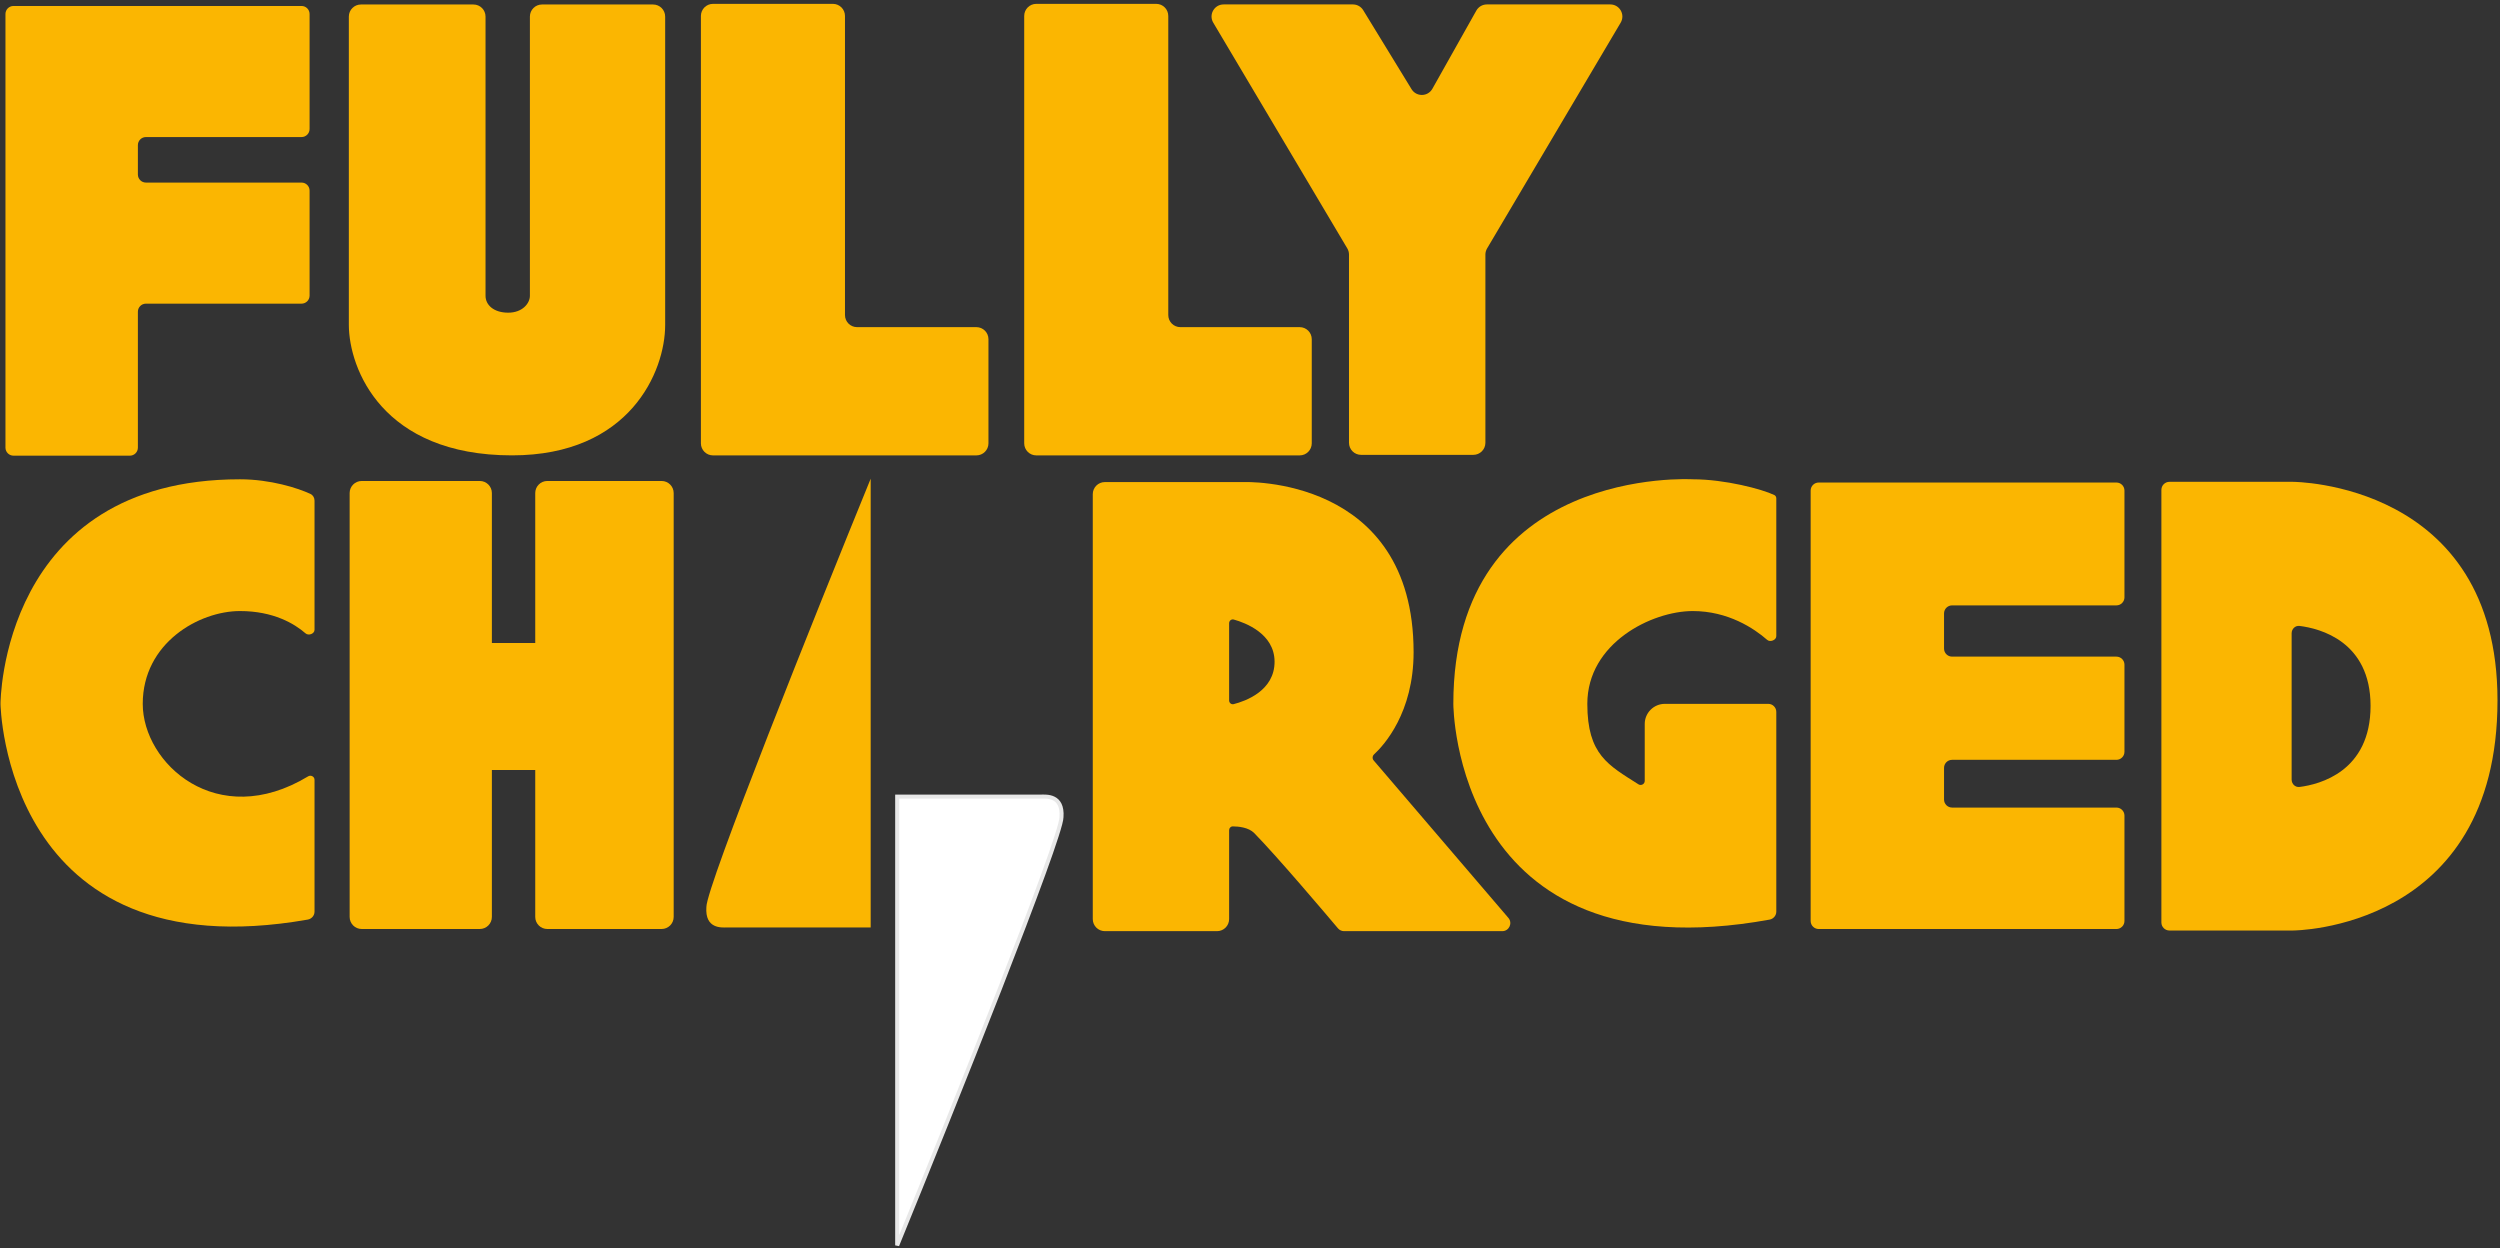
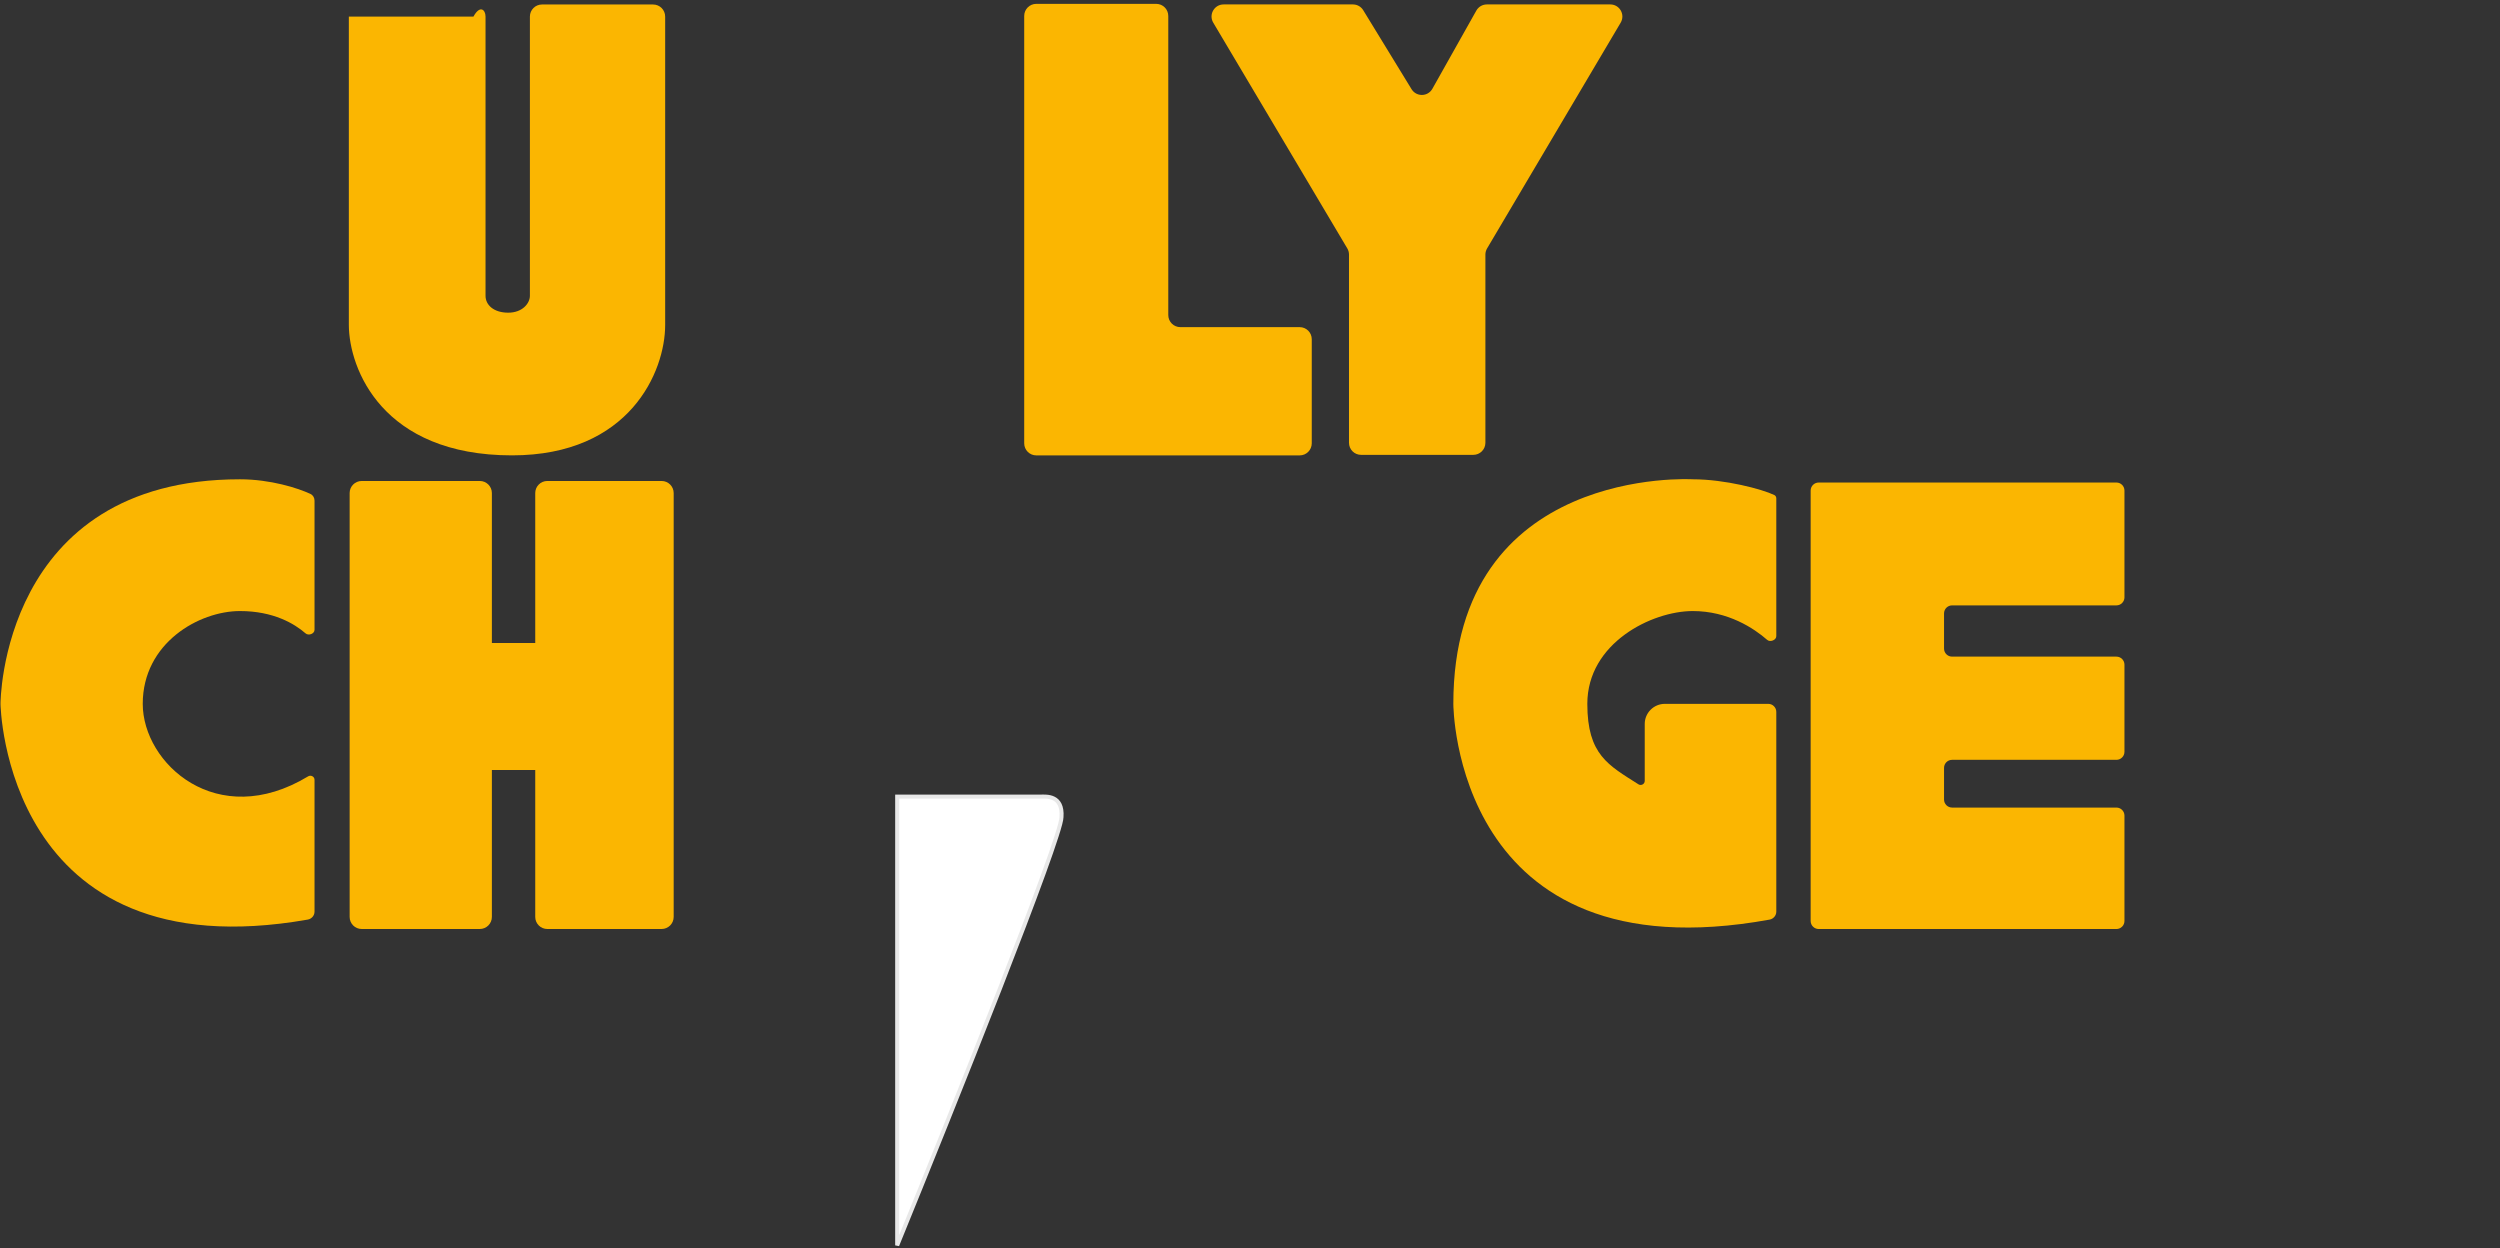
<svg xmlns="http://www.w3.org/2000/svg" width="621" height="310" viewBox="0 0 621 310" fill="none">
  <rect x="0" y="0" width="621" height="310" fill="#333333" stroke="none" />
-   <path fill-rule="evenodd" clip-rule="evenodd" d="M536.889 121.685V229.141C536.889 230.246 537.784 231.141 538.889 231.141H569.517C569.517 231.141 620.378 231.141 620.378 173.974C620.378 119.685 569.517 119.685 569.517 119.685H538.889C537.784 119.685 536.889 120.581 536.889 121.685ZM569.242 157.329V193.635C569.242 194.739 570.132 195.618 571.228 195.479C576.21 194.846 588.847 191.635 588.847 175.345C588.847 159.276 576.211 156.107 571.228 155.483C570.132 155.345 569.242 156.225 569.242 157.329Z" fill="#FBB601" />
  <path d="M449.766 228.768V121.86C449.766 120.756 450.662 119.86 451.766 119.86H525.716C526.82 119.86 527.716 120.756 527.716 121.86V148.377C527.716 149.482 526.82 150.377 525.716 150.377H484.899C483.794 150.377 482.899 151.273 482.899 152.377V161.107C482.899 162.212 483.794 163.107 484.899 163.107H525.716C526.82 163.107 527.716 164.003 527.716 165.107V186.742C527.716 187.846 526.82 188.742 525.716 188.742H484.899C483.794 188.742 482.899 189.637 482.899 190.742V198.6C482.899 199.704 483.794 200.6 484.899 200.6H525.716C526.82 200.6 527.716 201.495 527.716 202.6V228.768C527.716 229.873 526.82 230.768 525.716 230.768H451.766C450.662 230.768 449.766 229.873 449.766 228.768Z" fill="#FBB601" />
-   <path fill-rule="evenodd" clip-rule="evenodd" d="M302.313 231.3H274.446C272.789 231.3 271.446 229.957 271.446 228.3V122.747C271.446 121.09 272.789 119.747 274.446 119.747H308.878C308.878 119.747 351.138 118.011 351.138 162.006C351.138 177.041 343.791 185.099 341.318 187.386C340.895 187.778 340.834 188.446 341.209 188.884L374.68 228C375.79 229.298 374.868 231.3 373.16 231.3H333.874C333.283 231.3 332.728 231.046 332.347 230.594C329.514 227.236 317.294 212.804 311.552 206.94C310.139 205.497 307.583 205.28 306.222 205.275C305.706 205.273 305.313 205.701 305.313 206.217V228.3C305.313 229.957 303.97 231.3 302.313 231.3ZM305.313 154.814V173.983C305.313 174.597 305.856 175.057 306.451 174.905C309.327 174.173 316.652 171.591 316.602 164.309C316.555 157.399 309.347 154.698 306.475 153.896C305.873 153.728 305.313 154.19 305.313 154.814Z" fill="#FBB601" />
-   <path d="M216.278 230.386V118.908C202.674 152.226 175.466 220.145 175.466 225.285C175.064 230.807 179.291 230.386 180.567 230.386H216.278Z" fill="#FBB601" />
  <path d="M222.86 197.873V309.35C236.464 276.033 263.673 208.113 263.673 202.974C264.075 197.452 259.847 197.873 258.571 197.873H222.86Z" fill="white" stroke="#E8E8E8" />
  <path d="M86.85 227.764V122.475C86.85 120.818 88.194 119.475 89.85 119.475H119.183C120.84 119.475 122.183 120.818 122.183 122.475V159.721H132.953V122.475C132.953 120.818 134.296 119.475 135.953 119.475H164.341C165.998 119.475 167.341 120.818 167.341 122.475V227.764C167.341 229.421 165.998 230.764 164.341 230.764H135.953C134.296 230.764 132.953 229.421 132.953 227.764V191.274H122.183V227.764C122.183 229.421 120.84 230.764 119.183 230.764H89.85C88.194 230.764 86.85 229.421 86.85 227.764Z" fill="#FBB601" />
  <path d="M334.671 61.708L301.372 5.632C300.184 3.632 301.625 1.1 303.951 1.1H336.065C337.109 1.1 338.079 1.643 338.624 2.534L350.628 22.151C351.824 24.105 354.679 24.052 355.802 22.055L366.722 2.63C367.254 1.685 368.253 1.1 369.338 1.1H399.996C402.32 1.1 403.761 3.628 402.578 5.628L369.391 61.71C369.118 62.172 368.973 62.7 368.973 63.237V109.986C368.973 111.643 367.63 112.986 365.973 112.986H338.091C336.434 112.986 335.091 111.643 335.091 109.986V63.24C335.091 62.701 334.946 62.172 334.671 61.708Z" fill="#FBB601" />
-   <path d="M174.106 110.12V3.959C174.106 2.302 175.449 0.959 177.106 0.959H206.893C208.55 0.959 209.893 2.302 209.893 3.959V78.261C209.893 79.918 211.236 81.261 212.893 81.261H242.534C244.191 81.261 245.534 82.604 245.534 84.261V110.12C245.534 111.777 244.191 113.12 242.534 113.12H177.106C175.449 113.12 174.106 111.777 174.106 110.12Z" fill="#FBB601" />
  <path d="M254.413 110.12V3.959C254.413 2.302 255.756 0.959 257.413 0.959H287.2C288.857 0.959 290.2 2.302 290.2 3.959V78.261C290.2 79.918 291.543 81.261 293.2 81.261H322.841C324.498 81.261 325.841 82.604 325.841 84.261V110.12C325.841 111.777 324.498 113.12 322.841 113.12H257.413C255.756 113.12 254.413 111.777 254.413 110.12Z" fill="#FBB601" />
-   <path d="M86.652 80.758V4.116C86.652 2.459 87.995 1.116 89.652 1.116H117.606C119.263 1.116 120.606 2.458 120.606 4.114V73.469C120.606 75.79 122.683 77.67 126.239 77.67C129.794 77.67 131.628 75.328 131.628 73.469V4.116C131.628 2.459 132.971 1.116 134.628 1.116H162.227C163.884 1.116 165.227 2.459 165.227 4.116V80.758C165.227 92.237 156.469 113.113 127.184 113.113C94.9 113.113 86.711 91.543 86.652 80.758Z" fill="#FBB601" />
-   <path d="M32.251 113.19H3.356C2.252 113.19 1.356 112.295 1.356 111.19V3.483C1.356 2.378 2.252 1.483 3.356 1.483H74.901C76.006 1.483 76.901 2.378 76.901 3.483V32.045C76.901 33.15 76.006 34.045 74.901 34.045H36.251C35.147 34.045 34.251 34.941 34.251 36.045V43.352C34.251 44.456 35.147 45.352 36.251 45.352H74.901C76.006 45.352 76.901 46.247 76.901 47.352V73.427C76.901 74.531 76.006 75.427 74.901 75.427H36.251C35.147 75.427 34.251 76.322 34.251 77.427V111.19C34.251 112.295 33.356 113.19 32.251 113.19Z" fill="#FBB601" />
+   <path d="M86.652 80.758V4.116H117.606C119.263 1.116 120.606 2.458 120.606 4.114V73.469C120.606 75.79 122.683 77.67 126.239 77.67C129.794 77.67 131.628 75.328 131.628 73.469V4.116C131.628 2.459 132.971 1.116 134.628 1.116H162.227C163.884 1.116 165.227 2.459 165.227 4.116V80.758C165.227 92.237 156.469 113.113 127.184 113.113C94.9 113.113 86.711 91.543 86.652 80.758Z" fill="#FBB601" />
  <path d="M78.129 124.359V156.449C78.129 157.435 76.648 157.98 75.904 157.332C73.176 154.951 67.942 151.785 59.611 151.785C49.439 151.785 35.457 159.721 35.457 174.836C35.457 189.61 53.867 206.549 76.545 192.844C77.228 192.431 78.129 192.906 78.129 193.703V226.461C78.129 227.423 77.399 228.258 76.452 228.424C1.055 241.681 0.124 174.836 0.124 174.836C0.124 174.836 0.124 119.055 59.611 119.055C67.135 119.055 74.039 121.237 77.129 122.702C77.764 123.003 78.129 123.657 78.129 124.359Z" fill="#FBB601" />
  <path d="M441.232 123.793V158.02C441.232 159.006 439.704 159.595 438.964 158.943C435.712 156.081 429.231 151.785 420.496 151.785C410.324 151.785 394.29 159.721 394.29 174.836C394.29 187.521 399.547 190.073 406.99 194.823C407.662 195.251 408.551 194.772 408.551 193.975V179.836C408.551 177.075 410.79 174.836 413.551 174.836H439.232C440.336 174.836 441.232 175.732 441.232 176.836V226.469C441.232 227.427 440.507 228.261 439.565 228.432C361.009 242.711 361.009 174.836 361.009 174.836C361.009 115.477 420.496 119.055 420.496 119.055C428.481 119.055 437.726 121.512 440.733 122.962C441.05 123.114 441.232 123.442 441.232 123.793Z" fill="#FBB601" />
</svg>